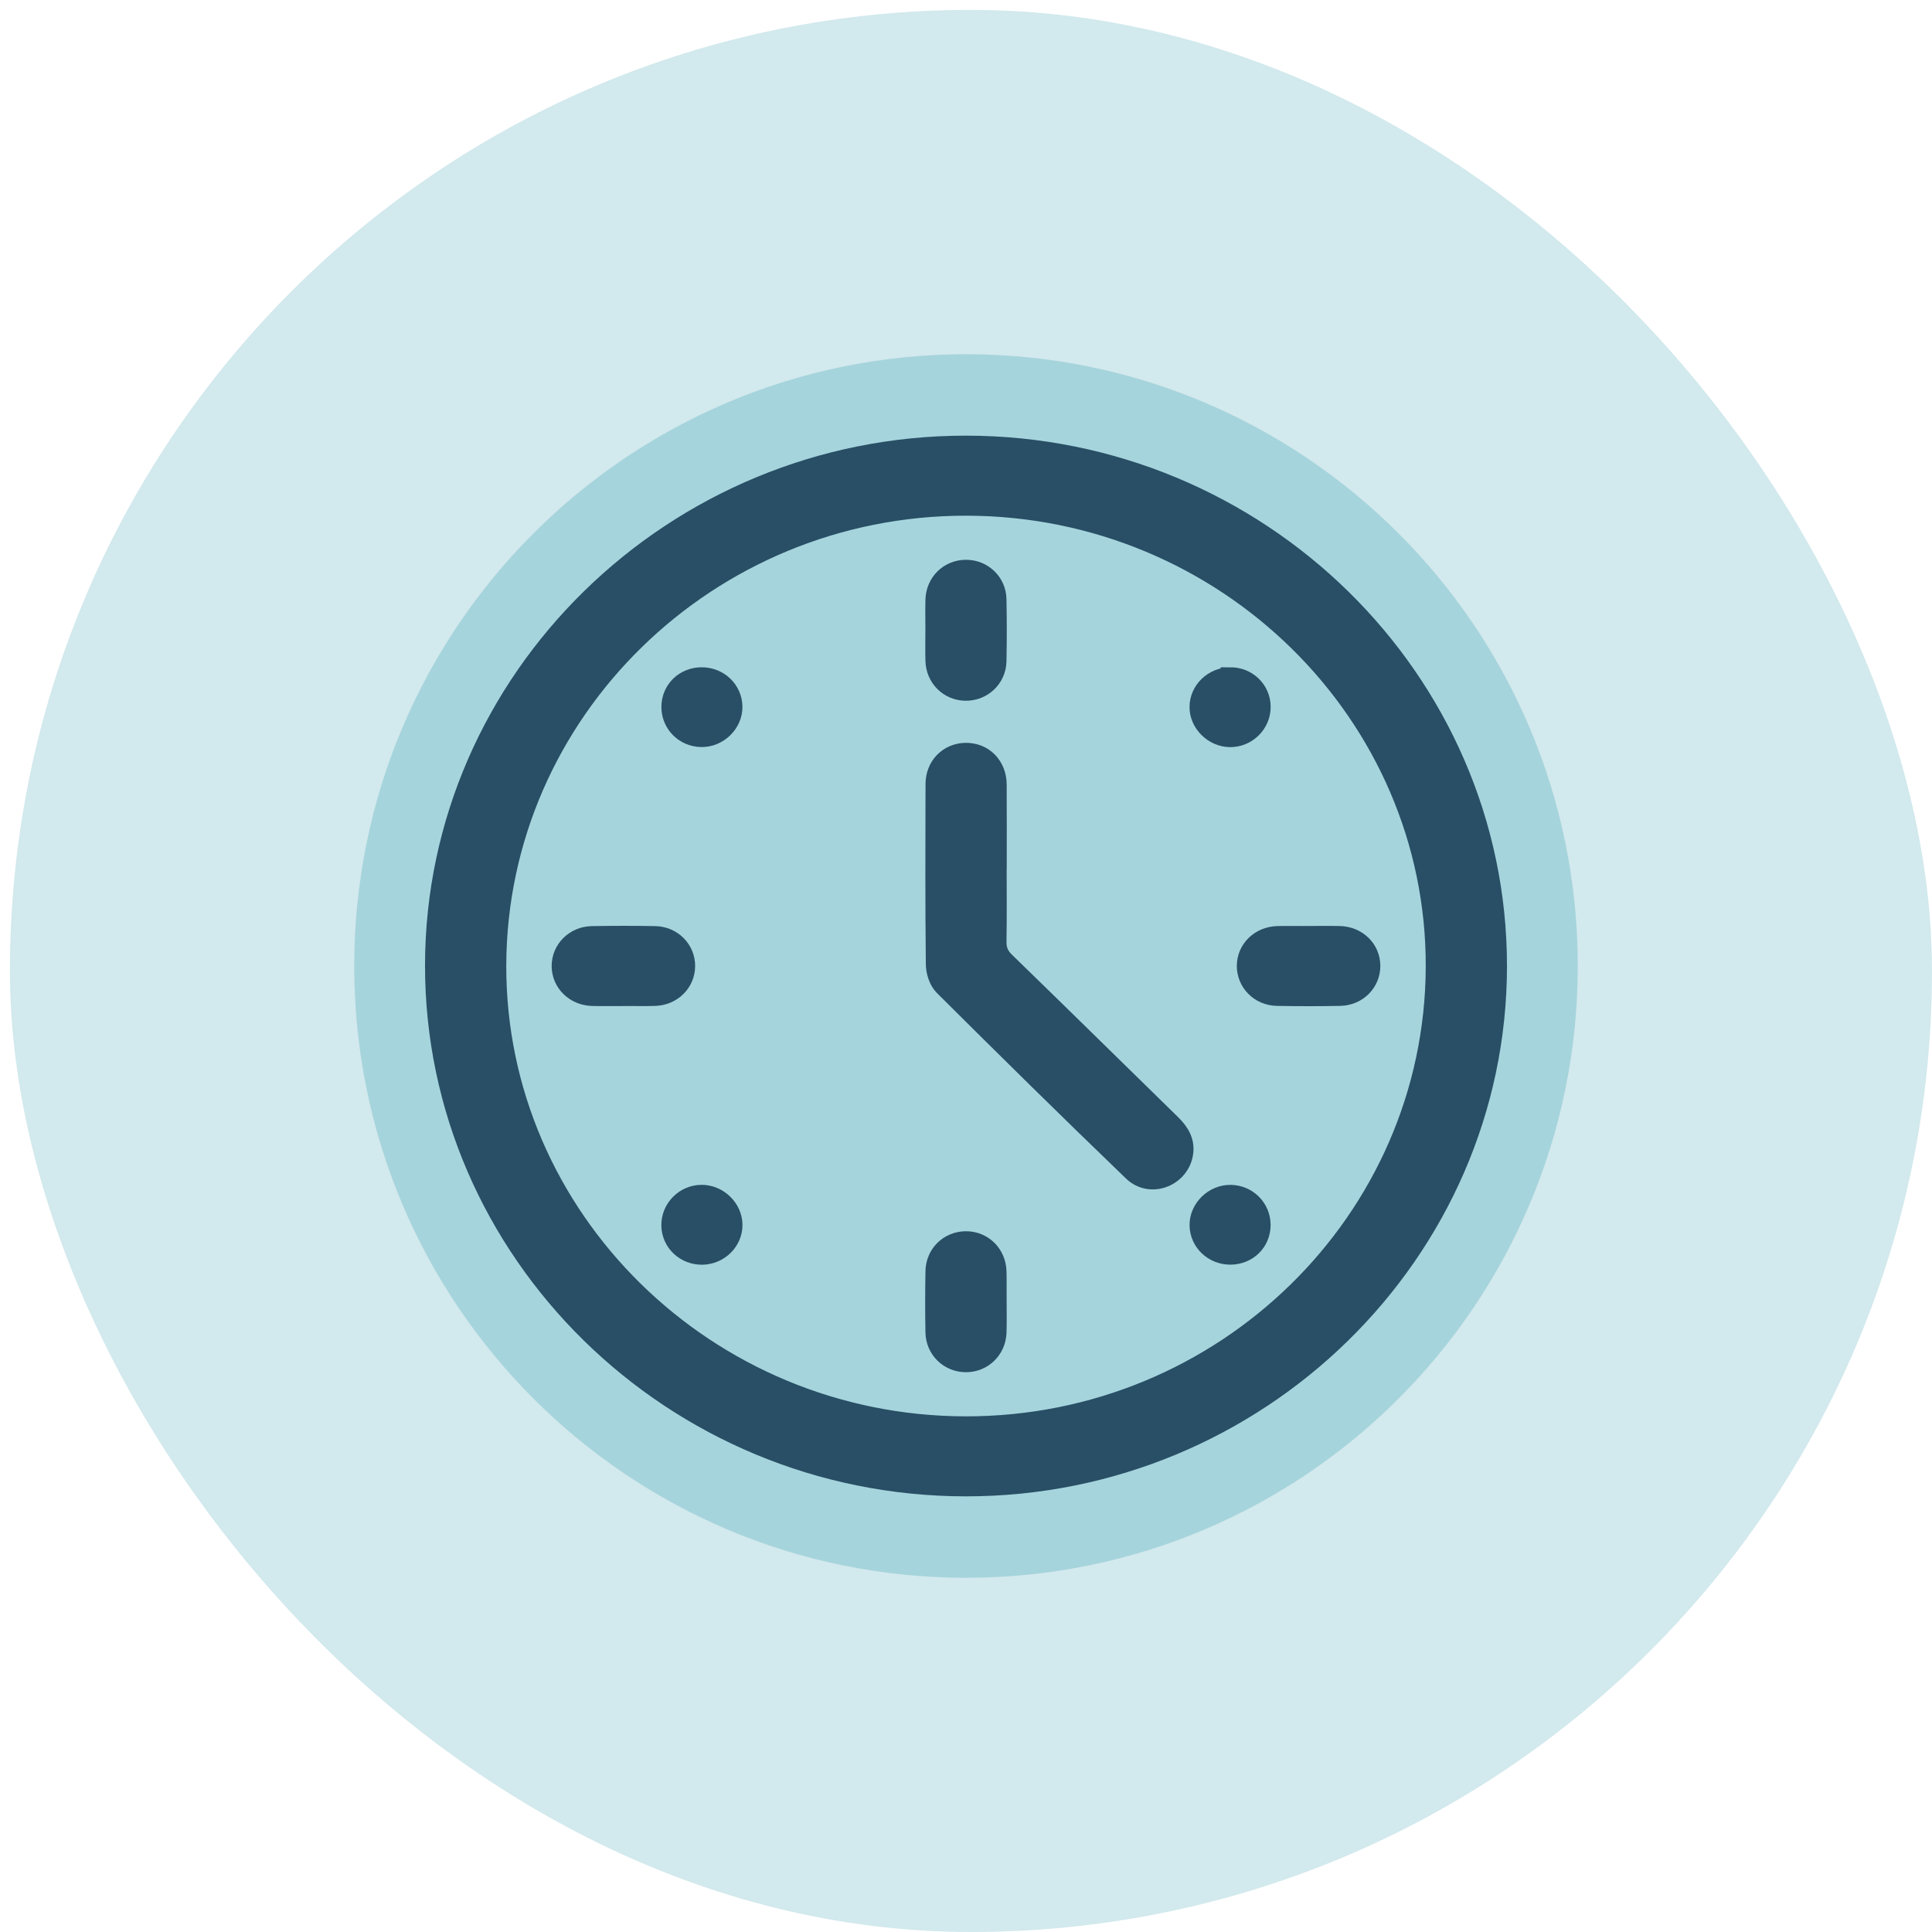
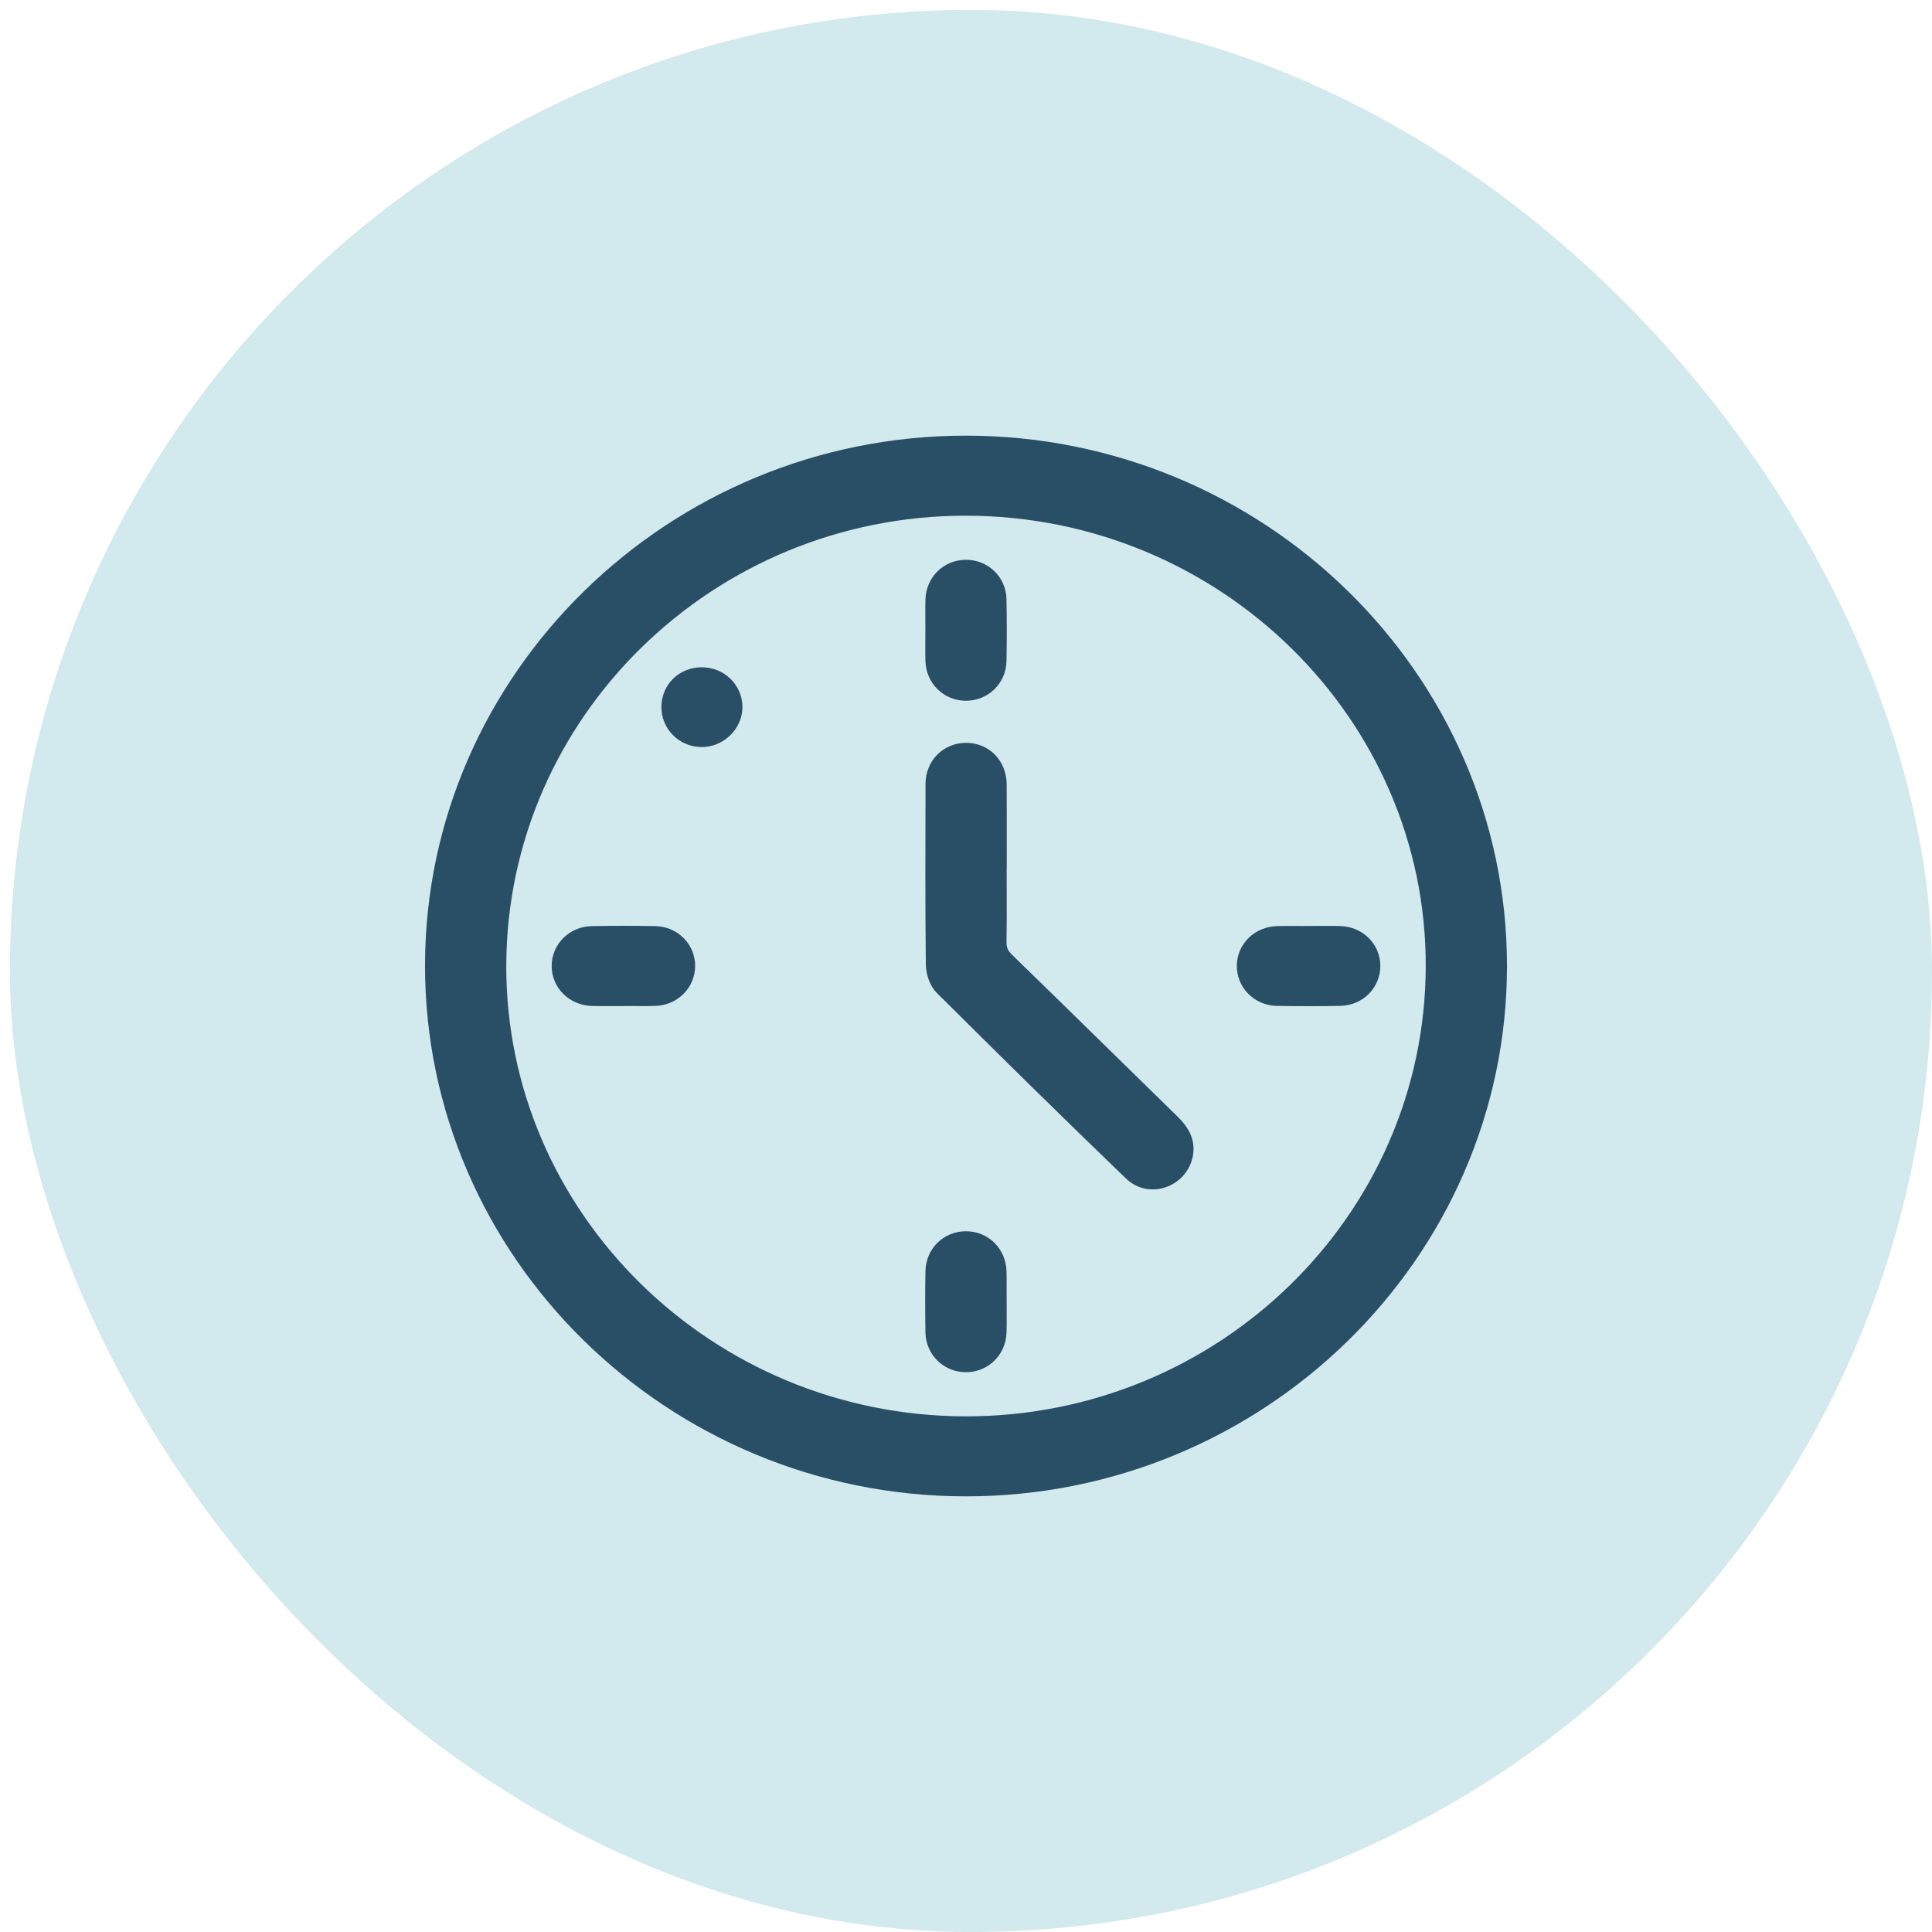
<svg xmlns="http://www.w3.org/2000/svg" width="102" height="102" viewBox="0 0 102 102" fill="none">
  <rect x="0.523" y="0.523" width="101.477" height="101.477" rx="50.738" fill="#D2E9ED" />
-   <path fill-rule="evenodd" clip-rule="evenodd" d="M51 83.298C68.838 83.298 83.298 68.838 83.298 51C83.298 33.162 68.838 18.702 51 18.702C33.162 18.702 18.702 33.162 18.702 51C18.702 68.838 33.162 83.298 51 83.298Z" fill="#A6D4DC" />
  <path d="M50.997 23.5C66.452 23.504 79.068 35.867 79.061 51.009C79.057 66.146 66.419 78.515 50.975 78.5C35.526 78.483 22.924 66.105 22.939 50.961C22.954 35.85 35.577 23.496 50.997 23.5ZM50.979 75.276C64.612 75.295 75.726 64.433 75.772 51.047C75.818 37.679 64.691 26.744 51.021 26.726C37.391 26.707 26.275 37.572 26.229 50.953C26.185 64.316 37.316 75.257 50.977 75.276H50.979Z" fill="#284F66" stroke="#284F66" />
  <path d="M52.646 45.662C52.646 47.005 52.662 48.348 52.638 49.689C52.629 50.133 52.752 50.447 53.081 50.765C56.013 53.613 58.925 56.48 61.847 59.336C62.315 59.792 62.612 60.302 62.48 60.963C62.234 62.19 60.714 62.745 59.799 61.865C56.437 58.63 53.114 55.354 49.809 52.063C49.537 51.792 49.381 51.293 49.379 50.897C49.344 47.728 49.355 44.56 49.363 41.392C49.365 40.434 50.07 39.726 50.99 39.718C51.93 39.709 52.642 40.426 52.648 41.416C52.657 42.83 52.651 44.244 52.651 45.658L52.646 45.662Z" fill="#284F66" stroke="#284F66" />
  <path d="M49.356 33.222C49.356 32.703 49.345 32.187 49.358 31.668C49.385 30.753 50.092 30.06 50.986 30.054C51.88 30.045 52.62 30.734 52.637 31.64C52.659 32.729 52.659 33.818 52.637 34.907C52.617 35.813 51.877 36.502 50.986 36.496C50.092 36.489 49.383 35.794 49.358 34.881C49.343 34.328 49.356 33.775 49.356 33.22V33.222Z" fill="#284F66" stroke="#284F66" />
  <path d="M32.906 52.612C32.359 52.612 31.813 52.625 31.266 52.61C30.337 52.582 29.63 51.882 29.625 51.007C29.621 50.133 30.328 49.412 31.253 49.394C32.364 49.375 33.477 49.373 34.588 49.394C35.511 49.414 36.213 50.143 36.2 51.019C36.189 51.874 35.498 52.571 34.599 52.606C34.035 52.627 33.471 52.61 32.904 52.61L32.906 52.612Z" fill="#284F66" stroke="#284F66" />
  <path d="M69.092 49.388C69.639 49.388 70.186 49.375 70.732 49.39C71.666 49.416 72.371 50.111 72.375 50.989C72.379 51.867 71.679 52.586 70.75 52.606C69.639 52.627 68.525 52.627 67.414 52.606C66.492 52.586 65.789 51.857 65.798 50.983C65.807 50.109 66.518 49.416 67.449 49.392C67.996 49.377 68.543 49.39 69.09 49.39L69.092 49.388Z" fill="#284F66" stroke="#284F66" />
  <path d="M52.644 68.688C52.644 69.241 52.659 69.796 52.639 70.349C52.609 71.257 51.886 71.948 50.995 71.946C50.101 71.944 49.376 71.251 49.359 70.341C49.339 69.269 49.341 68.197 49.359 67.127C49.372 66.21 50.081 65.517 50.975 65.504C51.891 65.491 52.615 66.195 52.639 67.136C52.653 67.652 52.642 68.171 52.639 68.69L52.644 68.688Z" fill="#284F66" stroke="#284F66" />
-   <path d="M66.582 64.678C66.579 65.575 65.872 66.266 64.957 66.268C64.049 66.268 63.316 65.571 63.303 64.689C63.29 63.808 64.072 63.04 64.972 63.055C65.872 63.068 66.584 63.787 66.582 64.676V64.678Z" fill="#284F66" stroke="#284F66" />
  <path d="M35.419 37.316C35.423 36.42 36.132 35.729 37.048 35.729C37.959 35.729 38.686 36.429 38.697 37.311C38.708 38.194 37.924 38.958 37.024 38.941C36.119 38.923 35.414 38.209 35.419 37.316Z" fill="#284F66" stroke="#284F66" />
-   <path d="M64.946 35.727C65.857 35.725 66.577 36.42 66.584 37.309C66.593 38.213 65.835 38.96 64.928 38.945C64.05 38.93 63.294 38.177 63.301 37.322C63.305 36.453 64.05 35.732 64.946 35.73V35.727Z" fill="#284F66" stroke="#284F66" />
-   <path d="M37.074 66.271C36.165 66.281 35.434 65.593 35.416 64.708C35.399 63.802 36.141 63.051 37.052 63.053C37.928 63.055 38.691 63.798 38.699 64.659C38.708 65.53 37.975 66.258 37.074 66.271Z" fill="#284F66" stroke="#284F66" />
</svg>